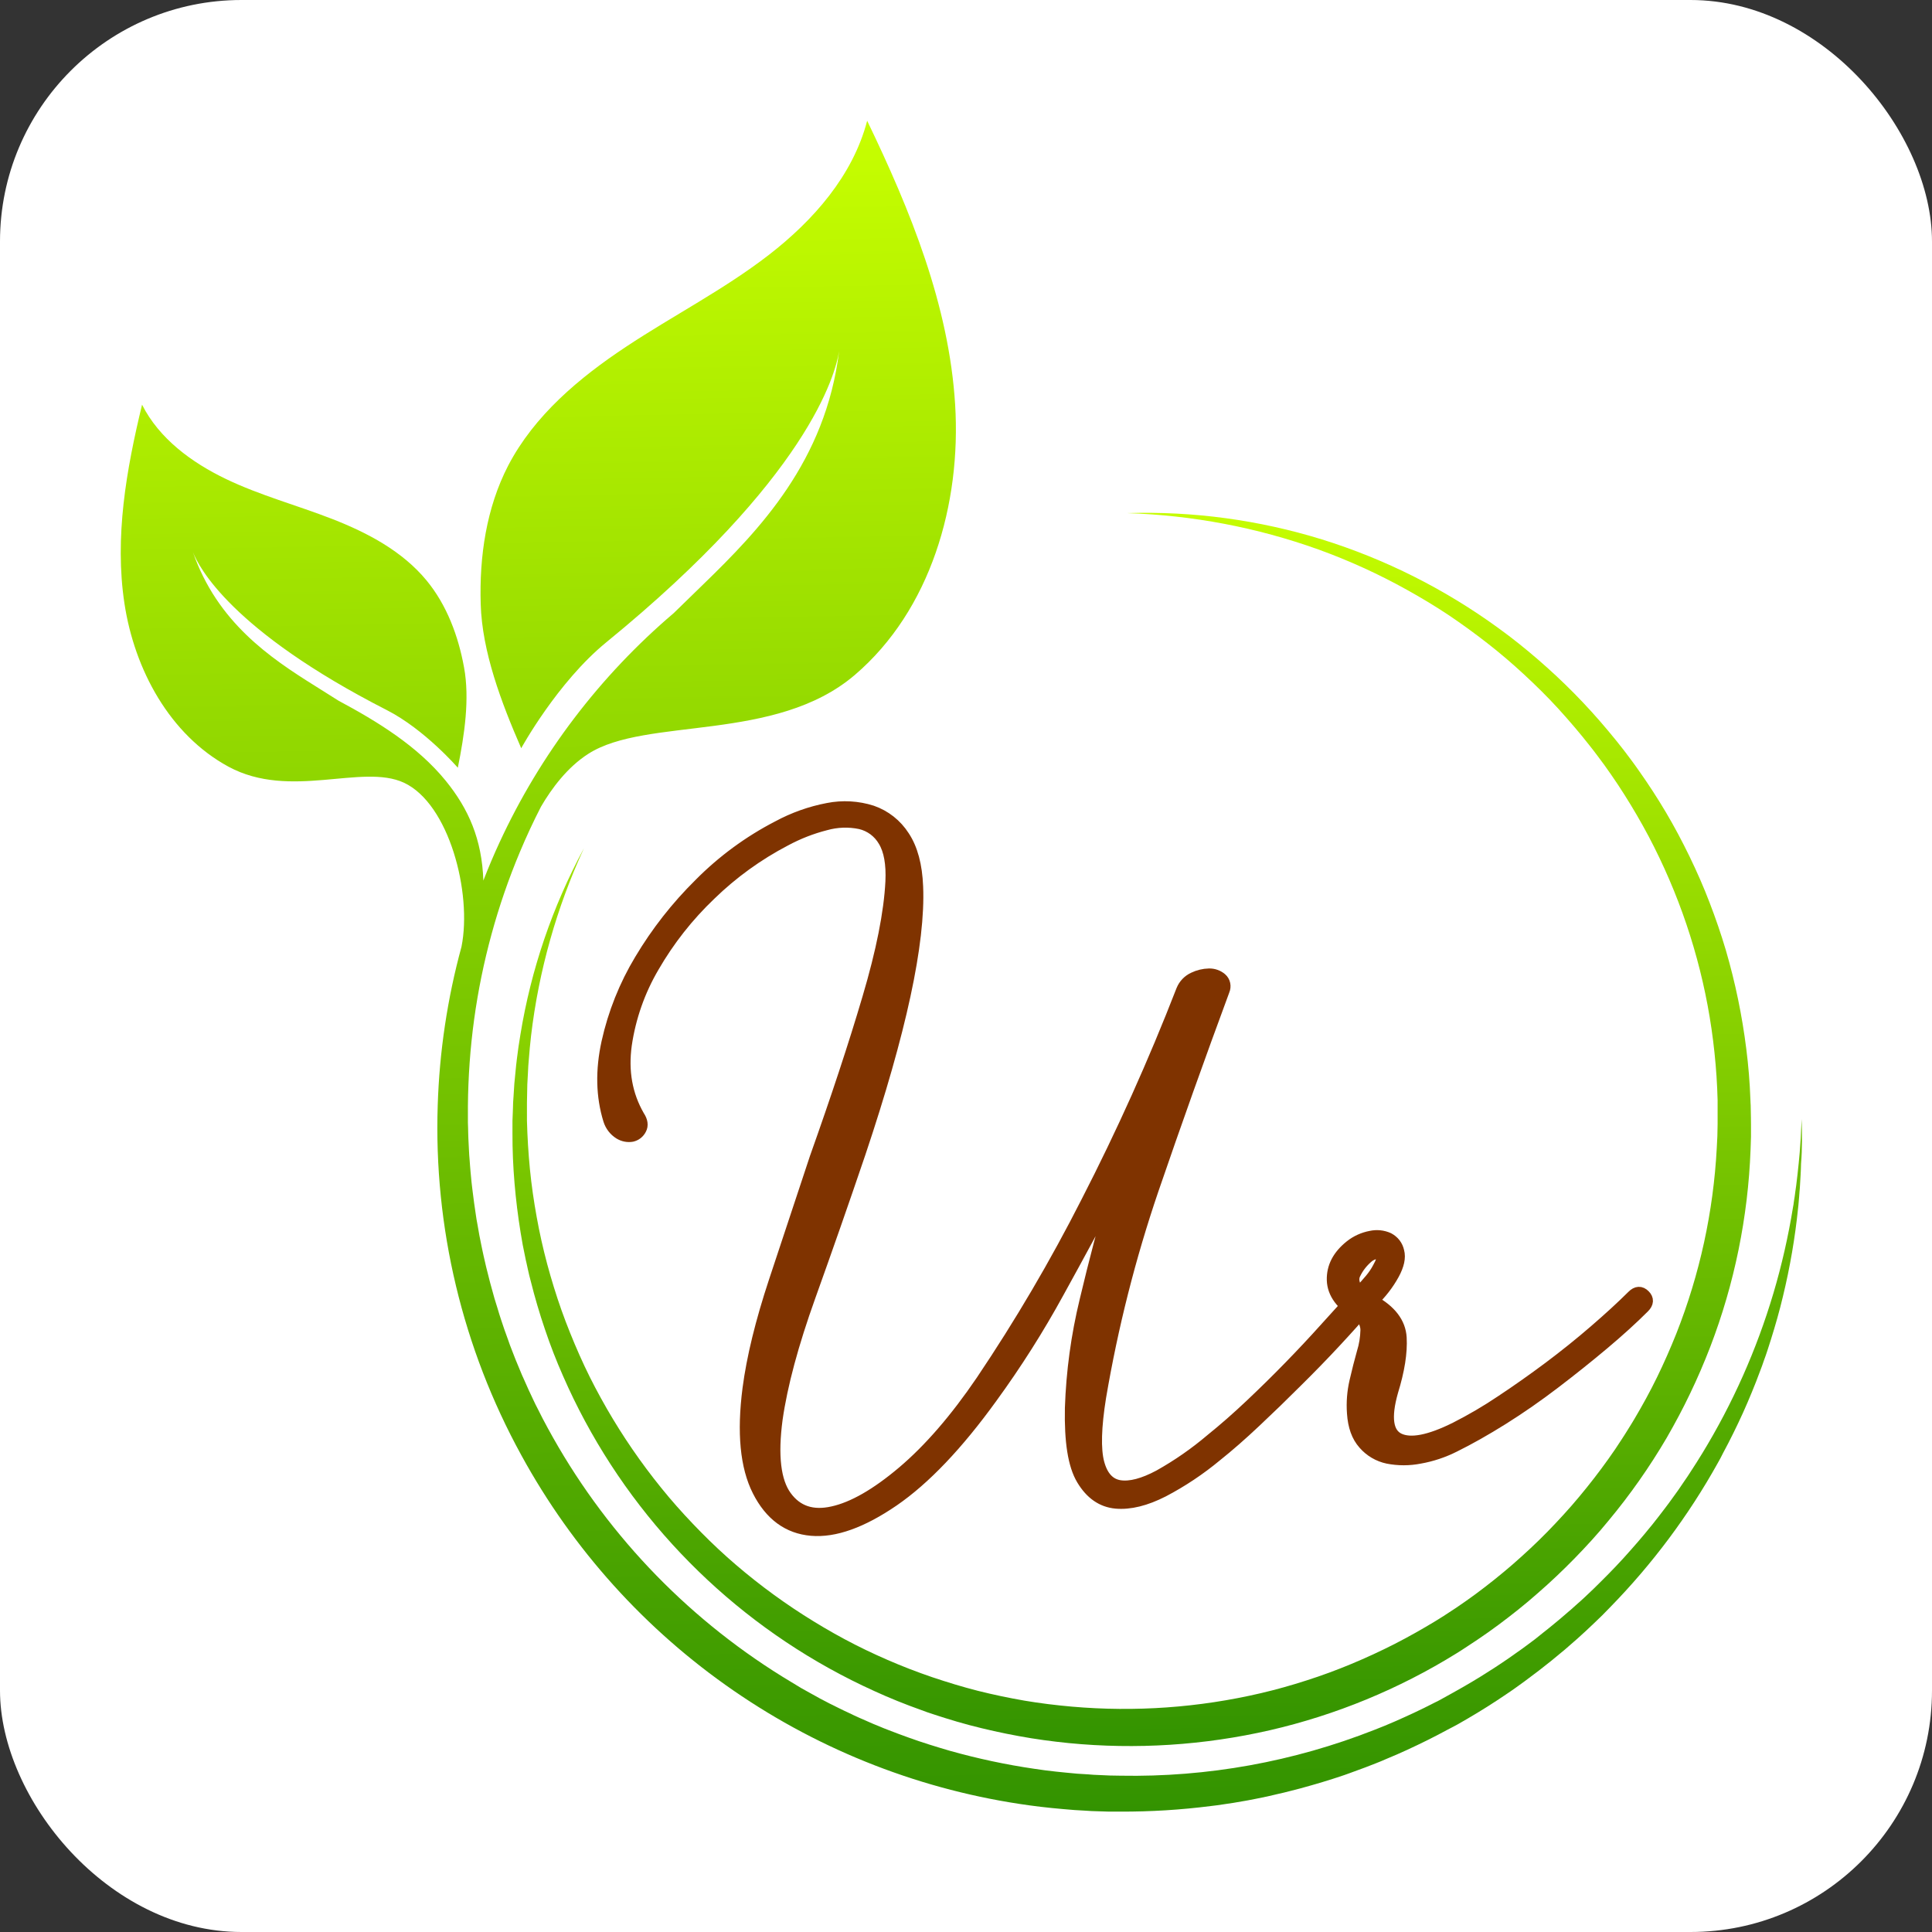
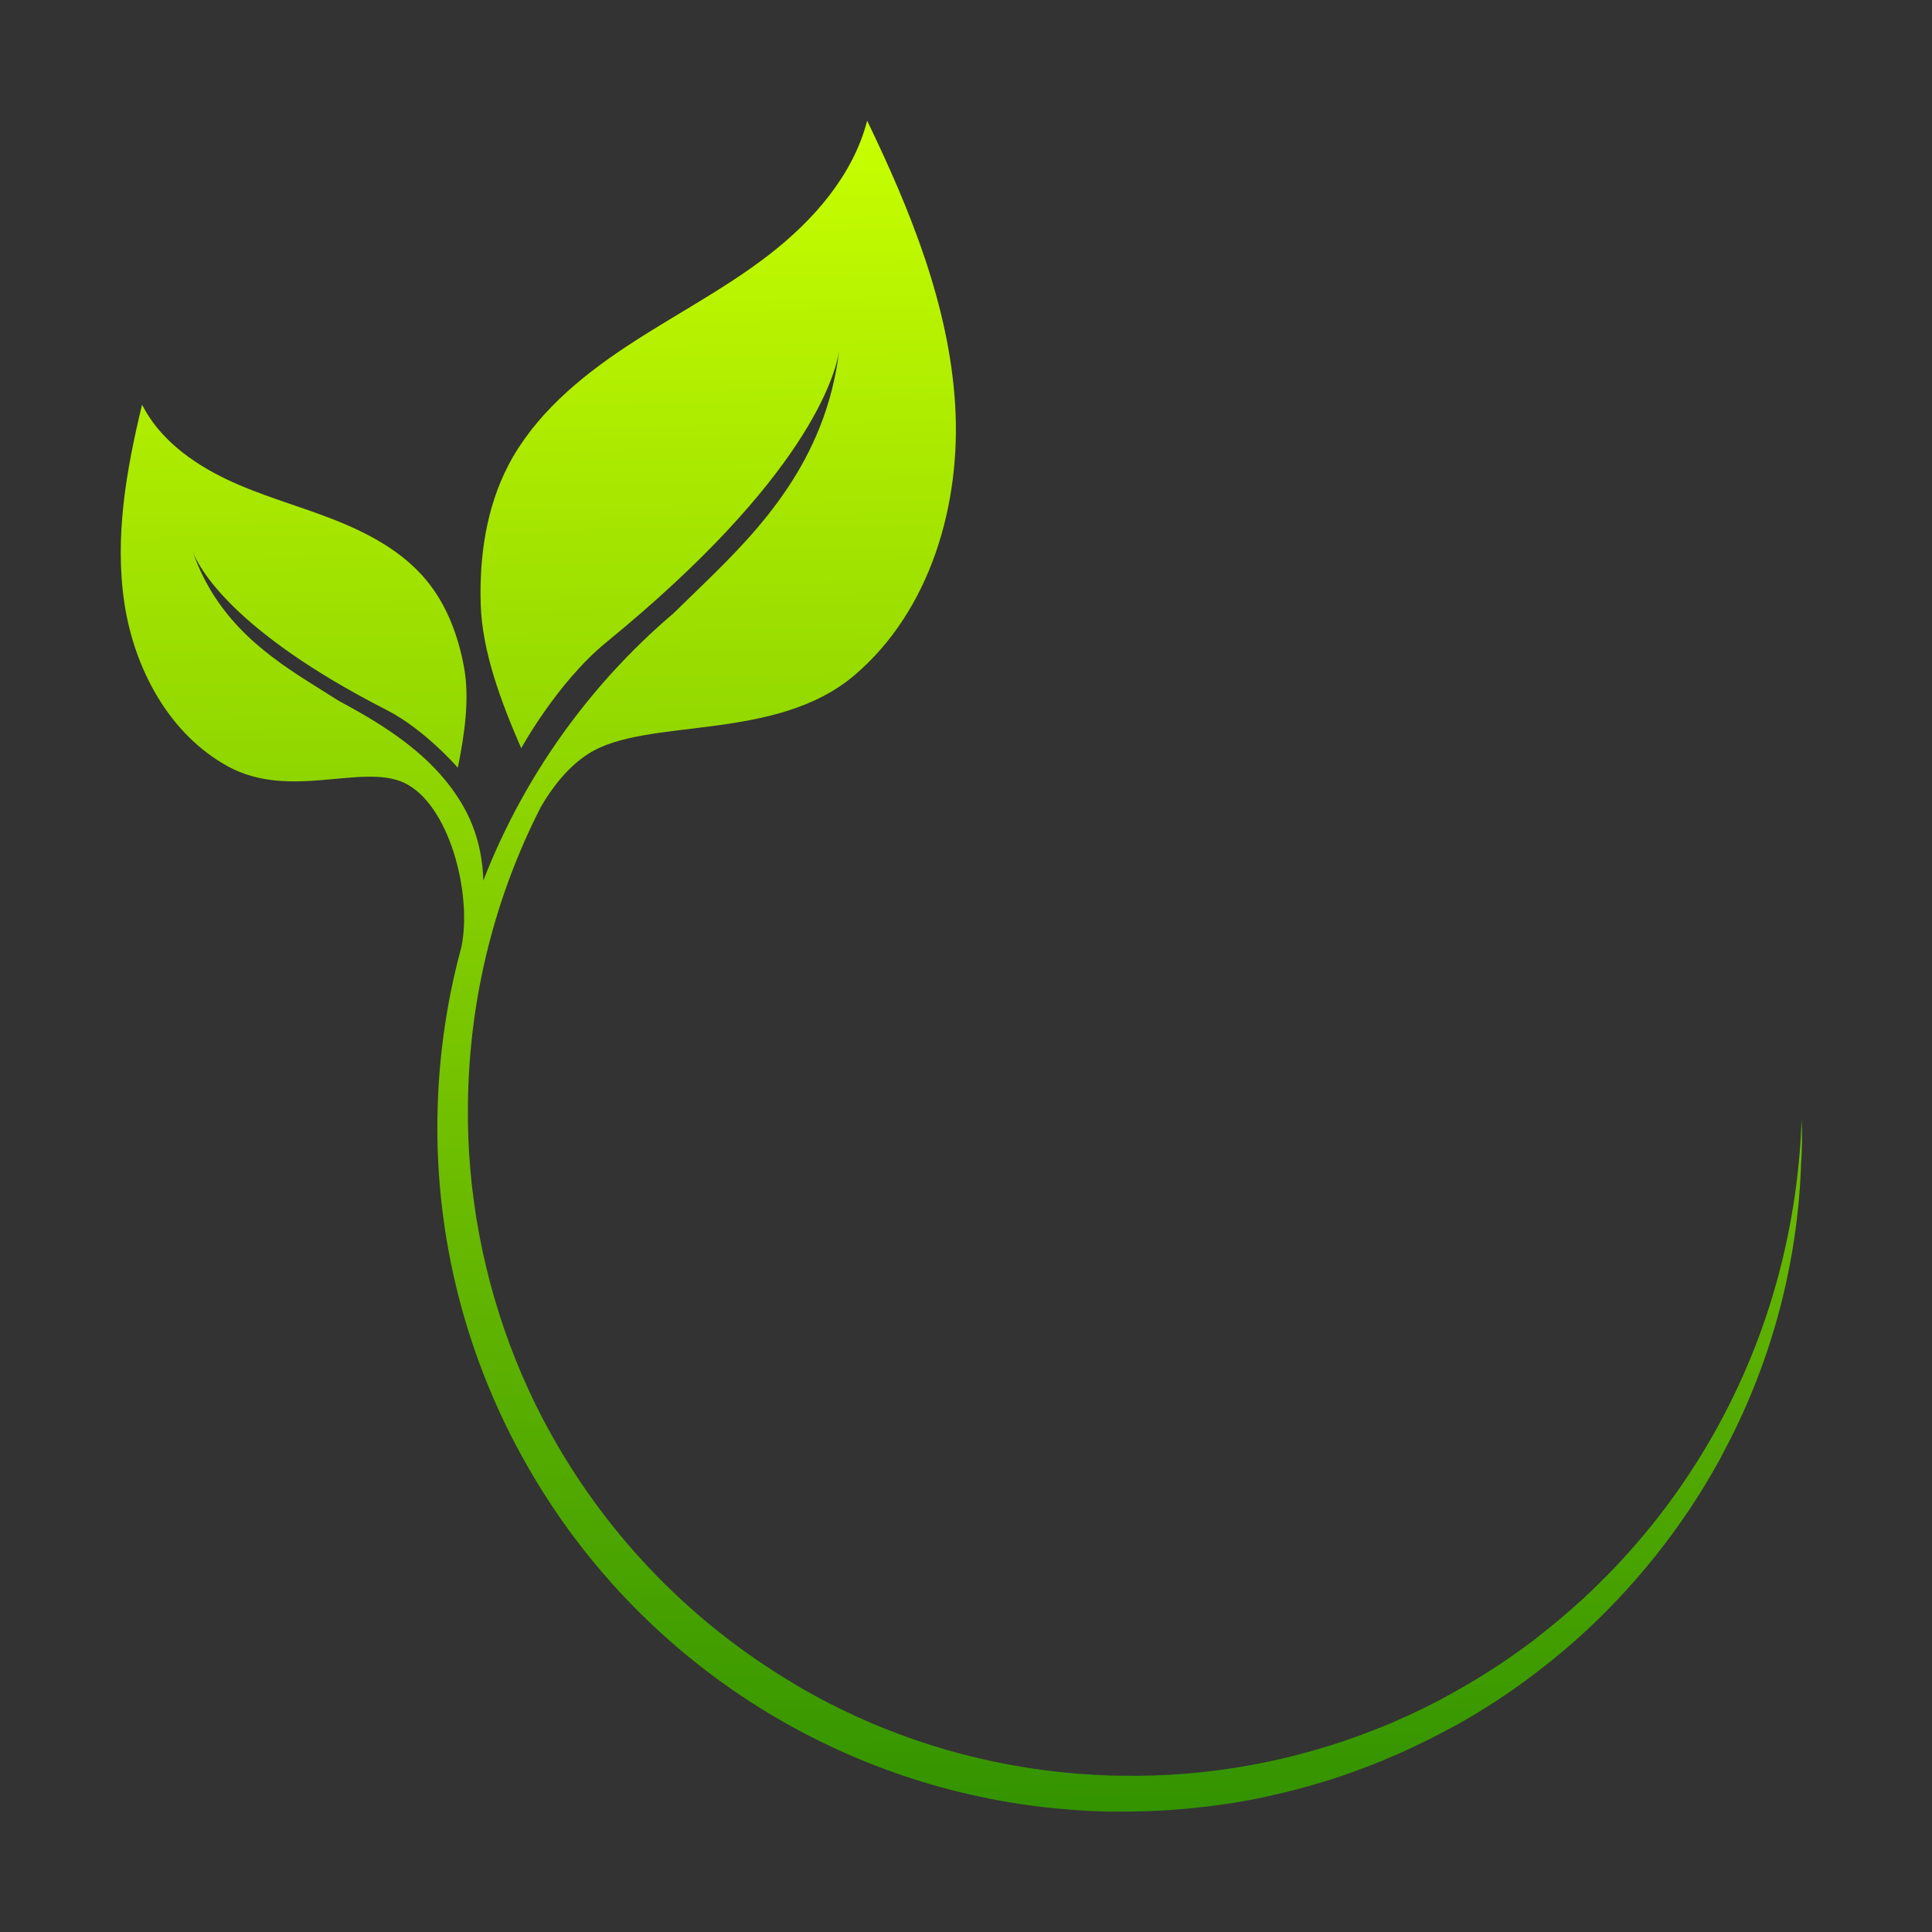
<svg xmlns="http://www.w3.org/2000/svg" width="32" height="32" viewBox="0 0 32 32" fill="none">
  <rect x="0" y="0" width="32" height="32" fill="#333333" stroke="none" />
-   <rect width="32" height="32" rx="4" fill="white" />
  <path d="M29.841 18.535L29.832 18.718L29.828 18.81C29.828 18.841 29.824 18.871 29.822 18.902L29.809 19.085C29.804 19.146 29.797 19.207 29.792 19.268C29.781 19.39 29.765 19.512 29.751 19.633C29.747 19.663 29.743 19.694 29.738 19.724L29.726 19.815L29.712 19.905L29.706 19.951L29.698 19.995C29.62 20.476 29.512 20.953 29.373 21.421C29.096 22.353 28.7 23.245 28.193 24.075L28.097 24.229C28.065 24.28 28.031 24.331 27.999 24.381L27.949 24.458C27.933 24.483 27.915 24.507 27.898 24.532L27.796 24.682L27.69 24.829L27.637 24.902L27.582 24.975L27.472 25.119L27.36 25.261C27.34 25.284 27.322 25.308 27.302 25.331L27.245 25.401C27.205 25.447 27.168 25.493 27.128 25.539C27.048 25.63 26.97 25.721 26.888 25.81C26.726 25.988 26.556 26.158 26.383 26.327L26.252 26.451C26.209 26.492 26.165 26.531 26.118 26.572C26.071 26.612 26.031 26.653 25.983 26.691L25.846 26.809L25.707 26.924L25.637 26.981L25.566 27.037L25.424 27.151L25.279 27.259L25.207 27.312L25.133 27.364C25.084 27.399 25.035 27.434 24.986 27.468C24.886 27.535 24.787 27.604 24.685 27.667C24.484 27.798 24.277 27.919 24.067 28.036L23.91 28.123C23.883 28.138 23.857 28.152 23.83 28.167L23.75 28.207C23.644 28.263 23.535 28.314 23.427 28.366C23.21 28.467 22.992 28.565 22.767 28.651C21.428 29.179 19.998 29.438 18.559 29.411L18.38 29.408L18.201 29.4L18.112 29.396L18.023 29.389L17.844 29.378C17.606 29.356 17.369 29.334 17.133 29.297C16.66 29.228 16.193 29.128 15.734 28.999C15.505 28.932 15.277 28.862 15.053 28.781C14.94 28.742 14.829 28.698 14.718 28.656C14.662 28.635 14.607 28.613 14.552 28.589C14.497 28.566 14.442 28.546 14.388 28.52L14.224 28.448C14.169 28.424 14.116 28.398 14.062 28.372C13.953 28.323 13.848 28.268 13.741 28.216C13.687 28.188 13.635 28.16 13.582 28.133L13.503 28.089L13.425 28.046L13.269 27.959L13.114 27.865C11.467 26.881 10.104 25.484 9.161 23.813C9.101 23.71 9.047 23.604 8.99 23.499C8.962 23.446 8.936 23.392 8.909 23.339L8.868 23.259C8.855 23.233 8.843 23.206 8.83 23.179L8.754 23.017L8.681 22.853L8.644 22.771L8.61 22.689L8.541 22.523L8.476 22.356L8.444 22.273L8.415 22.19L8.354 22.021L8.297 21.851C8.288 21.823 8.278 21.795 8.269 21.764L8.243 21.677L8.19 21.506L8.142 21.332C8.134 21.303 8.125 21.274 8.118 21.245L8.096 21.158L8.052 20.984L8.012 20.81L7.993 20.723L7.975 20.636L7.94 20.462L7.909 20.285L7.893 20.198L7.88 20.111L7.854 19.933L7.831 19.755L7.82 19.666C7.816 19.636 7.814 19.606 7.81 19.579L7.793 19.4C7.787 19.34 7.784 19.28 7.779 19.221C7.774 19.161 7.769 19.101 7.767 19.042L7.758 18.862C7.758 18.832 7.755 18.802 7.755 18.772L7.753 18.682L7.75 18.592C7.75 18.562 7.75 18.532 7.75 18.502V18.322C7.754 17.842 7.788 17.362 7.853 16.886C7.984 15.931 8.239 14.996 8.613 14.107C8.719 13.854 8.835 13.605 8.961 13.36C9.133 13.065 9.396 12.707 9.747 12.484C10.708 11.87 12.843 12.305 14.16 11.178C15.414 10.105 15.922 8.347 15.82 6.7C15.718 5.052 15.08 3.487 14.363 2C14.127 2.906 13.473 3.651 12.733 4.223C11.992 4.796 11.153 5.224 10.373 5.741C9.593 6.257 8.85 6.881 8.417 7.712C8.055 8.412 7.938 9.218 7.962 10.006C7.985 10.793 8.302 11.634 8.633 12.393C8.633 12.393 9.231 11.3 10.044 10.637C13.379 7.913 13.837 6.207 13.898 5.817C13.674 7.637 12.586 8.769 11.646 9.681C11.477 9.845 11.316 10.001 11.159 10.155C9.934 11.197 8.949 12.492 8.274 13.953C8.178 14.16 8.089 14.371 8.006 14.585C7.982 13.9 7.762 13.399 7.382 12.931C6.912 12.355 6.257 11.954 5.606 11.605C5.482 11.526 5.354 11.446 5.22 11.362C4.474 10.896 3.599 10.307 3.195 9.143C3.289 9.387 3.827 10.444 6.408 11.762C7.036 12.083 7.583 12.716 7.583 12.716C7.693 12.171 7.782 11.574 7.686 11.054C7.591 10.533 7.401 10.022 7.065 9.614C6.665 9.129 6.088 8.824 5.503 8.596C4.918 8.368 4.306 8.205 3.739 7.932C3.172 7.659 2.636 7.264 2.353 6.703C2.092 7.78 1.895 8.898 2.061 9.994C2.227 11.09 2.81 12.17 3.785 12.699C4.808 13.252 5.995 12.642 6.69 12.964C7.439 13.312 7.822 14.791 7.644 15.68C7.41 16.537 7.278 17.419 7.25 18.307C7.183 20.329 7.662 22.332 8.636 24.105C9.487 25.661 10.691 26.997 12.152 28.003C13.613 29.01 15.289 29.66 17.047 29.902C17.296 29.937 17.547 29.96 17.798 29.98L17.987 29.991L18.081 29.997L18.176 30L18.365 30.006H18.553C19.057 30.008 19.56 29.977 20.06 29.913C20.123 29.907 20.184 29.897 20.247 29.888C20.31 29.879 20.372 29.87 20.434 29.86L20.62 29.828C20.651 29.822 20.682 29.818 20.712 29.811L20.805 29.793C20.867 29.78 20.929 29.768 20.99 29.755L21.174 29.712L21.266 29.691L21.357 29.668L21.54 29.621L21.722 29.57C21.752 29.561 21.782 29.553 21.812 29.544L21.903 29.517L22.083 29.461L22.262 29.402L22.349 29.371L22.436 29.339C22.495 29.318 22.554 29.295 22.613 29.274C22.73 29.228 22.848 29.185 22.961 29.134C23.194 29.039 23.421 28.932 23.646 28.821C23.758 28.764 23.87 28.708 23.98 28.647L24.063 28.604C24.09 28.589 24.118 28.574 24.145 28.56L24.308 28.466C24.526 28.339 24.738 28.205 24.944 28.065C25.049 27.996 25.149 27.922 25.252 27.848C25.302 27.811 25.352 27.773 25.402 27.735L25.477 27.679L25.551 27.621L25.698 27.505L25.843 27.385L25.916 27.325L25.986 27.264L26.128 27.14C26.22 27.056 26.313 26.973 26.403 26.885C26.446 26.842 26.494 26.798 26.538 26.755L26.668 26.622C27.366 25.908 27.966 25.105 28.452 24.232C28.483 24.178 28.512 24.123 28.539 24.068C28.567 24.013 28.598 23.959 28.626 23.903C28.682 23.792 28.739 23.681 28.791 23.569C28.898 23.345 28.995 23.116 29.086 22.885L29.152 22.711C29.175 22.653 29.196 22.594 29.215 22.537C29.259 22.421 29.295 22.302 29.333 22.184C29.407 21.948 29.475 21.71 29.532 21.469C29.648 20.989 29.732 20.501 29.782 20.01L29.787 19.964L29.791 19.918L29.799 19.826L29.806 19.733C29.809 19.703 29.812 19.672 29.813 19.642C29.82 19.518 29.829 19.396 29.831 19.273C29.852 19.027 29.848 18.781 29.841 18.535ZM3.178 9.091C3.184 9.109 3.19 9.127 3.196 9.144C3.189 9.127 3.183 9.109 3.178 9.091Z" fill="url(#paint0_linear_972_150)" />
-   <path d="M18.668 8.499C19.76 8.464 20.85 8.612 21.894 8.934C22.945 9.261 23.935 9.759 24.825 10.408C25.048 10.569 25.263 10.742 25.472 10.922C25.68 11.102 25.882 11.29 26.076 11.487C26.27 11.684 26.456 11.889 26.633 12.101L26.699 12.181C26.721 12.208 26.743 12.234 26.765 12.261L26.895 12.425L27.02 12.591C27.063 12.646 27.1 12.703 27.141 12.759C27.301 12.985 27.452 13.217 27.593 13.455C27.734 13.693 27.864 13.939 27.985 14.188C28.106 14.438 28.218 14.692 28.317 14.952C28.417 15.211 28.507 15.474 28.586 15.74C28.742 16.275 28.855 16.821 28.924 17.373C28.959 17.649 28.982 17.927 28.992 18.205C28.992 18.24 28.996 18.275 28.997 18.309L28.999 18.413C28.999 18.483 29.003 18.553 29.002 18.622V18.831L28.995 19.04C28.953 20.158 28.728 21.262 28.328 22.306C28.227 22.568 28.117 22.824 27.996 23.076C27.876 23.328 27.744 23.575 27.605 23.816C27.321 24.3 26.998 24.76 26.639 25.191C26.462 25.408 26.273 25.614 26.078 25.814C25.882 26.014 25.68 26.206 25.468 26.39C25.258 26.576 25.039 26.749 24.816 26.915C24.759 26.956 24.703 26.998 24.646 27.038L24.472 27.158L24.298 27.273C24.269 27.293 24.24 27.311 24.211 27.33L24.124 27.385C23.171 27.976 22.127 28.406 21.034 28.658C19.942 28.908 18.817 28.98 17.702 28.871C17.424 28.843 17.147 28.806 16.873 28.755C16.598 28.705 16.325 28.644 16.055 28.573L15.854 28.517C15.787 28.497 15.72 28.477 15.653 28.456C15.586 28.436 15.521 28.413 15.454 28.392L15.355 28.359L15.257 28.323C14.995 28.23 14.734 28.125 14.481 28.009C12.437 27.084 10.753 25.513 9.689 23.537C9.558 23.294 9.437 23.045 9.326 22.791C9.214 22.538 9.114 22.28 9.026 22.018C8.937 21.757 8.859 21.492 8.792 21.224L8.766 21.124C8.759 21.09 8.751 21.057 8.743 21.023L8.721 20.922C8.713 20.889 8.705 20.855 8.699 20.821L8.658 20.619L8.623 20.415C8.579 20.143 8.545 19.87 8.522 19.595C8.499 19.321 8.487 19.047 8.488 18.772V18.566L8.496 18.36L8.499 18.258L8.506 18.155L8.519 17.95L8.539 17.745L8.549 17.643L8.561 17.541C8.571 17.473 8.578 17.405 8.588 17.337L8.62 17.134C8.796 16.055 9.152 15.012 9.672 14.05C9.219 15.033 8.923 16.081 8.796 17.156L8.775 17.357C8.769 17.424 8.764 17.491 8.758 17.558L8.75 17.658L8.745 17.759L8.734 17.96L8.73 18.161L8.728 18.261V18.362V18.563L8.735 18.764C8.747 19.032 8.767 19.299 8.799 19.564C8.831 19.83 8.875 20.094 8.927 20.356C8.98 20.618 9.044 20.878 9.118 21.133C9.192 21.388 9.275 21.642 9.37 21.891C9.465 22.139 9.568 22.385 9.681 22.626C9.794 22.867 9.919 23.102 10.051 23.332C10.316 23.792 10.617 24.23 10.951 24.643C11.117 24.849 11.293 25.047 11.476 25.239C11.659 25.431 11.848 25.616 12.045 25.792C12.44 26.144 12.862 26.464 13.307 26.749C13.53 26.891 13.757 27.026 13.989 27.15C14.222 27.275 14.46 27.389 14.702 27.494C14.943 27.599 15.19 27.694 15.439 27.779C15.689 27.863 15.941 27.94 16.196 28.005C16.451 28.069 16.709 28.123 16.968 28.168C17.228 28.212 17.491 28.244 17.752 28.267C18.801 28.359 19.859 28.284 20.885 28.044C21.141 27.984 21.394 27.913 21.644 27.832L21.737 27.801C21.769 27.791 21.8 27.781 21.831 27.77L22.016 27.704L22.2 27.634C22.231 27.622 22.261 27.61 22.292 27.597L22.383 27.56C22.626 27.459 22.864 27.349 23.098 27.23C23.332 27.11 23.561 26.981 23.786 26.844L23.869 26.792C23.897 26.775 23.925 26.758 23.952 26.739L24.117 26.631L24.279 26.519C24.333 26.482 24.385 26.442 24.439 26.404C24.65 26.248 24.855 26.084 25.054 25.912C25.253 25.738 25.446 25.559 25.629 25.372C25.811 25.185 25.99 24.991 26.158 24.789C26.326 24.587 26.488 24.379 26.64 24.165L26.753 24.003L26.861 23.839C26.898 23.784 26.932 23.728 26.967 23.672C27.003 23.616 27.036 23.56 27.07 23.504C27.204 23.278 27.331 23.047 27.446 22.811C27.561 22.575 27.668 22.332 27.765 22.089C28.153 21.107 28.379 20.069 28.435 19.015L28.445 18.817L28.449 18.619C28.449 18.554 28.449 18.489 28.449 18.421V18.323C28.449 18.29 28.449 18.256 28.449 18.224C28.446 18.158 28.445 18.093 28.442 18.026L28.431 17.828C28.427 17.762 28.421 17.698 28.416 17.631C28.41 17.564 28.404 17.5 28.397 17.433C28.342 16.908 28.245 16.388 28.106 15.878C27.967 15.367 27.787 14.868 27.568 14.386C27.458 14.144 27.34 13.907 27.21 13.675C27.081 13.443 26.943 13.216 26.797 12.995C26.759 12.94 26.723 12.884 26.685 12.83L26.57 12.667L26.451 12.507C26.432 12.48 26.411 12.454 26.391 12.428L26.329 12.349C26.165 12.14 25.992 11.938 25.812 11.74C25.632 11.542 25.442 11.356 25.246 11.174C25.05 10.992 24.848 10.819 24.637 10.655C24.426 10.49 24.21 10.333 23.988 10.184C23.765 10.036 23.535 9.898 23.301 9.768C22.832 9.507 22.343 9.284 21.837 9.101C20.819 8.736 19.749 8.533 18.668 8.499Z" fill="url(#paint1_linear_972_150)" />
-   <path d="M18.487 19.622C18.204 20.162 17.883 20.756 17.526 21.403C17.196 22.006 16.828 22.587 16.423 23.143C15.857 23.927 15.314 24.496 14.795 24.853C14.275 25.209 13.823 25.371 13.44 25.338C13.055 25.305 12.762 25.089 12.56 24.691C12.358 24.293 12.304 23.73 12.398 23.002C12.465 22.489 12.61 21.896 12.833 21.222C13.056 20.547 13.282 19.865 13.511 19.176C13.861 18.192 14.152 17.312 14.381 16.536C14.611 15.761 14.739 15.117 14.765 14.604C14.779 14.308 14.738 14.082 14.644 13.927C14.602 13.854 14.545 13.79 14.477 13.739C14.409 13.689 14.332 13.653 14.25 13.634C14.059 13.594 13.861 13.601 13.673 13.654C13.441 13.713 13.217 13.801 13.005 13.915C12.549 14.153 12.13 14.456 11.761 14.815C11.392 15.167 11.075 15.569 10.82 16.011C10.586 16.409 10.432 16.848 10.365 17.305C10.304 17.744 10.375 18.138 10.577 18.488C10.631 18.569 10.641 18.64 10.608 18.701C10.594 18.729 10.574 18.753 10.549 18.773C10.525 18.792 10.496 18.805 10.466 18.812C10.396 18.824 10.324 18.809 10.263 18.772C10.181 18.721 10.12 18.642 10.091 18.549C9.97 18.158 9.96 17.73 10.062 17.265C10.169 16.783 10.353 16.322 10.608 15.899C10.881 15.441 11.211 15.02 11.591 14.645C11.97 14.262 12.407 13.941 12.885 13.694C13.144 13.554 13.423 13.454 13.713 13.399C13.955 13.351 14.206 13.365 14.441 13.44C14.658 13.515 14.843 13.661 14.967 13.855C15.102 14.058 15.176 14.334 15.19 14.684C15.23 15.614 14.913 17.084 14.239 19.094C13.969 19.89 13.692 20.682 13.409 21.471C13.126 22.26 12.944 22.937 12.863 23.504C12.782 24.111 12.833 24.539 13.015 24.788C13.197 25.038 13.456 25.125 13.793 25.049C14.13 24.975 14.518 24.753 14.957 24.382C15.395 24.011 15.831 23.508 16.262 22.874C16.902 21.923 17.484 20.933 18.003 19.911C18.59 18.769 19.116 17.598 19.581 16.401C19.617 16.313 19.685 16.242 19.772 16.202C19.851 16.164 19.937 16.143 20.024 16.141C20.098 16.139 20.17 16.164 20.226 16.212C20.253 16.235 20.271 16.267 20.278 16.301C20.285 16.336 20.281 16.372 20.267 16.404C19.863 17.496 19.471 18.595 19.092 19.701C18.71 20.822 18.419 21.972 18.221 23.139C18.141 23.638 18.131 24.002 18.191 24.231C18.252 24.46 18.37 24.588 18.545 24.616C18.719 24.643 18.94 24.585 19.203 24.444C19.508 24.273 19.796 24.073 20.062 23.847C20.278 23.673 20.497 23.481 20.72 23.27C20.942 23.06 21.158 22.848 21.367 22.633C21.576 22.418 21.772 22.209 21.954 22.006C22.136 21.804 22.301 21.622 22.449 21.46C22.518 21.395 22.583 21.392 22.644 21.45C22.705 21.508 22.701 21.572 22.634 21.642C22.485 21.817 22.31 22.012 22.108 22.229C21.906 22.446 21.693 22.665 21.469 22.886C21.247 23.108 21.021 23.327 20.791 23.543C20.562 23.759 20.346 23.948 20.144 24.109C19.872 24.335 19.577 24.532 19.264 24.696C18.974 24.844 18.714 24.908 18.485 24.888C18.256 24.867 18.071 24.74 17.929 24.503C17.787 24.267 17.727 23.876 17.738 23.321C17.758 22.721 17.839 22.125 17.981 21.541C18.131 20.908 18.299 20.269 18.487 19.622Z" fill="#7F3300" stroke="#7F3300" stroke-width="0.2" stroke-miterlimit="10" />
-   <path d="M24.089 23.952C23.907 24.044 23.713 24.109 23.513 24.144C23.339 24.178 23.161 24.178 22.987 24.144C22.834 24.112 22.695 24.03 22.593 23.912C22.484 23.79 22.424 23.622 22.41 23.406C22.397 23.229 22.411 23.052 22.451 22.88C22.491 22.706 22.532 22.546 22.572 22.404C22.61 22.283 22.63 22.157 22.633 22.03C22.633 21.978 22.62 21.927 22.596 21.882C22.571 21.836 22.535 21.797 22.491 21.769C22.222 21.607 22.083 21.419 22.076 21.203C22.07 20.986 22.168 20.799 22.37 20.638C22.467 20.561 22.582 20.509 22.704 20.486C22.802 20.464 22.905 20.474 22.997 20.516C23.038 20.538 23.074 20.568 23.102 20.604C23.13 20.641 23.149 20.683 23.159 20.729C23.186 20.83 23.159 20.954 23.078 21.103C22.987 21.268 22.871 21.418 22.734 21.548C23.03 21.71 23.185 21.913 23.199 22.157C23.213 22.401 23.166 22.698 23.058 23.047C22.936 23.479 22.974 23.741 23.169 23.836C23.365 23.93 23.678 23.869 24.11 23.654C24.371 23.521 24.625 23.373 24.868 23.209C25.131 23.035 25.394 22.849 25.657 22.653C25.92 22.456 26.173 22.253 26.416 22.043C26.658 21.834 26.867 21.642 27.043 21.467C27.11 21.4 27.174 21.396 27.235 21.457C27.296 21.517 27.292 21.582 27.225 21.649C27.036 21.838 26.814 22.04 26.557 22.256C26.301 22.471 26.031 22.687 25.748 22.903C25.465 23.119 25.179 23.318 24.889 23.5C24.598 23.682 24.332 23.832 24.089 23.952ZM22.647 20.824C22.558 20.901 22.486 20.994 22.436 21.1C22.382 21.209 22.443 21.336 22.511 21.405C22.578 21.337 22.642 21.267 22.703 21.193C22.753 21.133 22.797 21.069 22.833 21C22.887 20.906 22.907 20.835 22.894 20.788C22.88 20.74 22.755 20.73 22.647 20.824Z" fill="#7F3300" stroke="#7F3300" stroke-width="0.2" stroke-miterlimit="10" />
  <defs>
    <linearGradient id="paint0_linear_972_150" x1="15.706" y1="1.972" x2="16.214" y2="30.053" gradientUnits="userSpaceOnUse">
      <stop stop-color="#C8FF00" />
      <stop offset="1" stop-color="#339300" />
    </linearGradient>
    <linearGradient id="paint1_linear_972_150" x1="18.554" y1="8.184" x2="18.929" y2="28.928" gradientUnits="userSpaceOnUse">
      <stop stop-color="#C8FF00" />
      <stop offset="1" stop-color="#339300" />
    </linearGradient>
  </defs>
</svg>